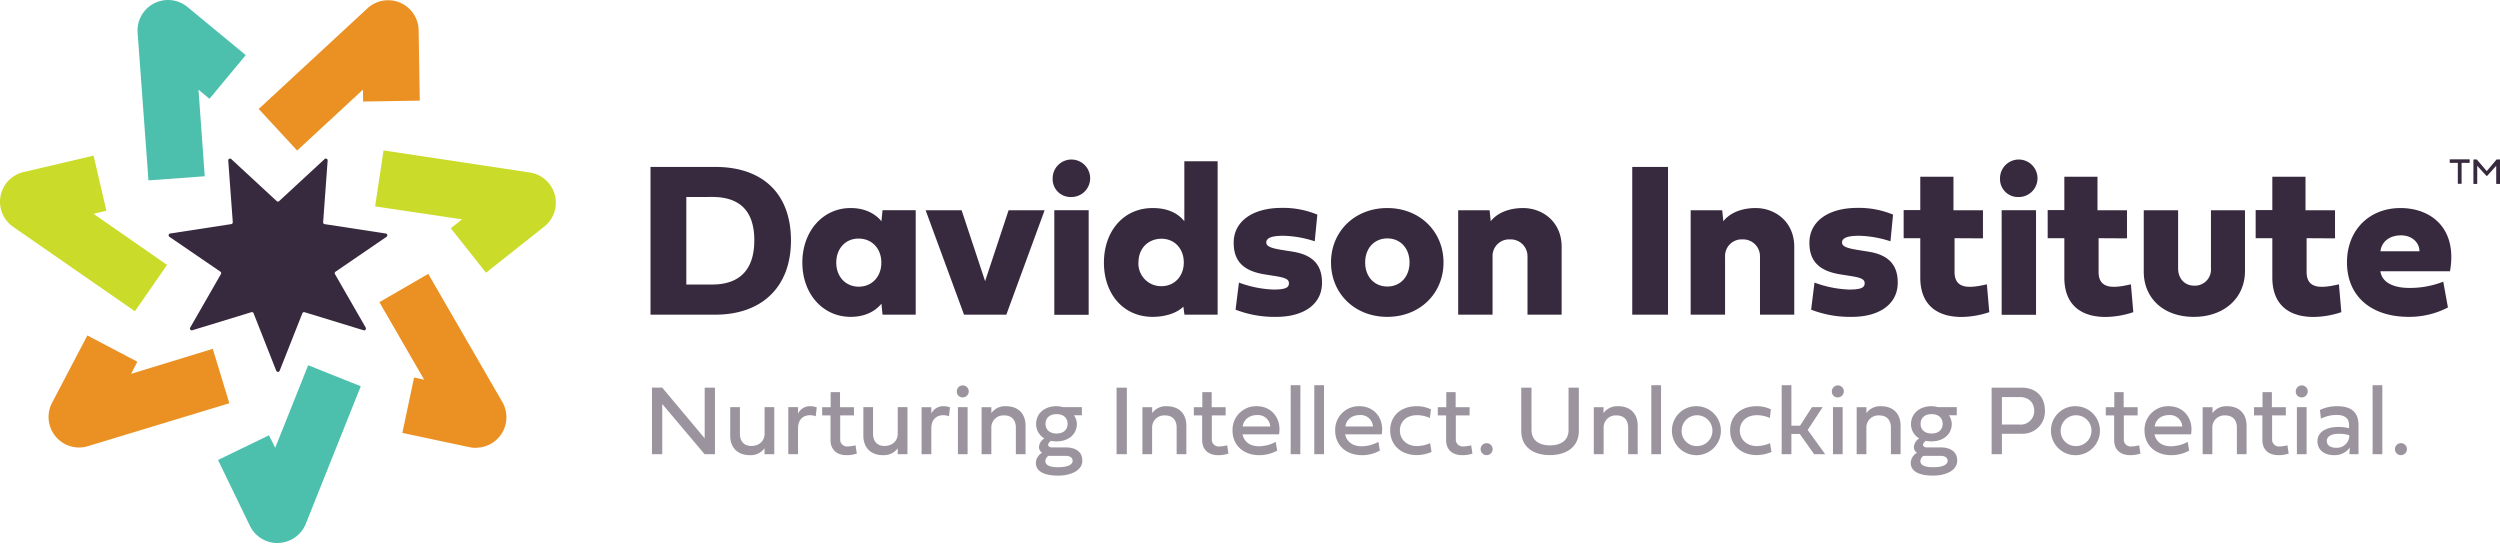
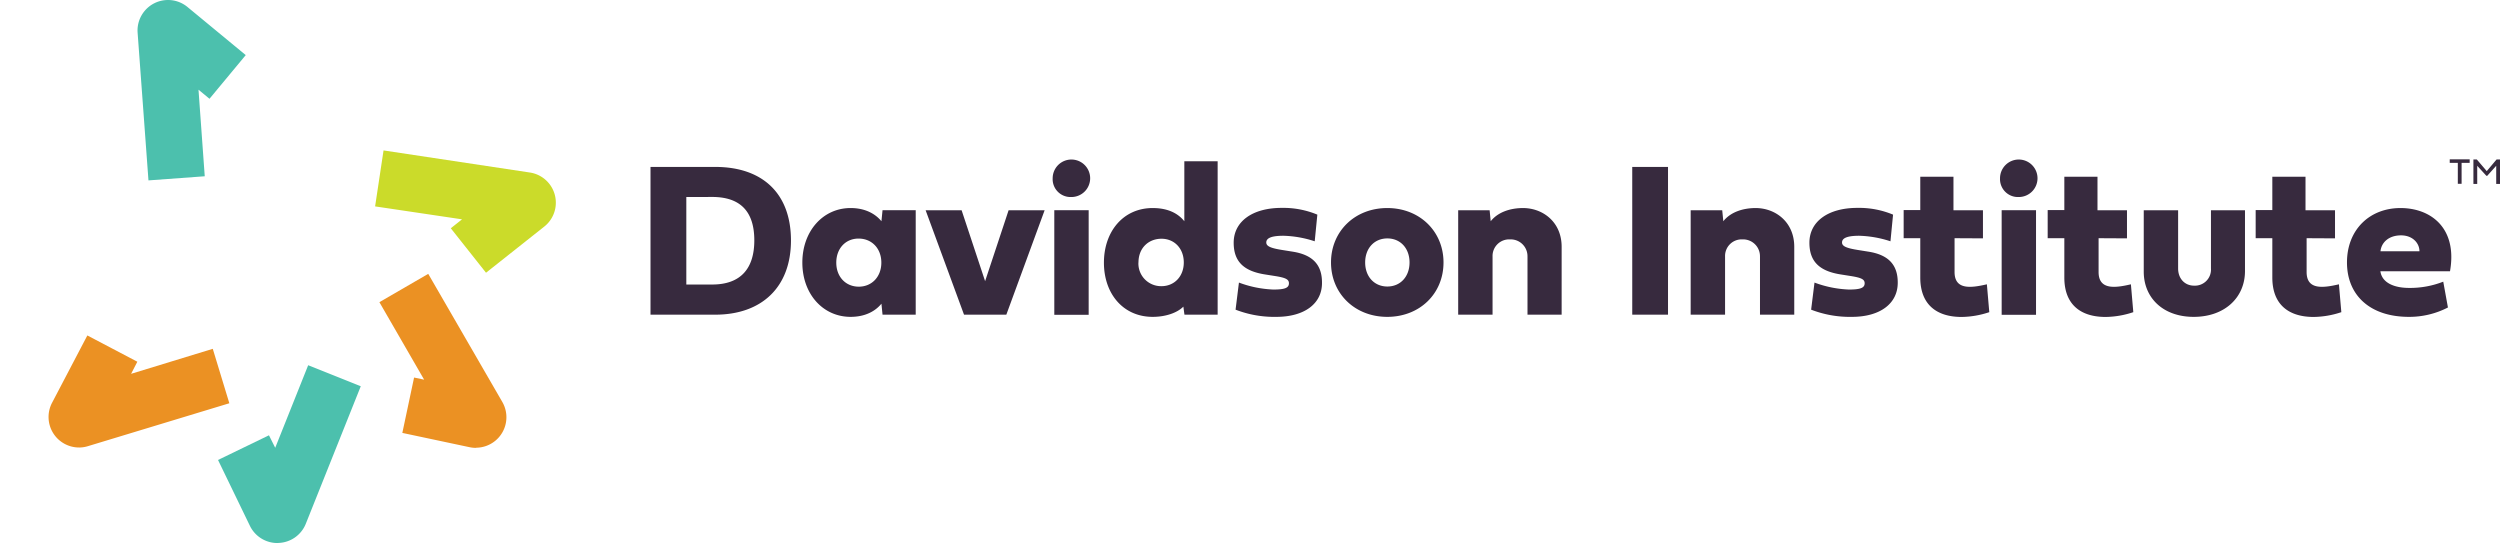
<svg xmlns="http://www.w3.org/2000/svg" width="370" height="81" fill="none">
  <path d="M96.275 46.571V24.705h9.582c7.002 0 11.206 3.931 11.206 10.887s-4.379 10.979-11.206 10.979h-9.582zm5.3-17.412v12.95h3.829c4.25 0 6.234-2.397 6.234-6.536 0-4.282-2.078-6.423-6.234-6.423l-3.829.009zm29.039 17.411l-.162-1.622c-.888 1.091-2.387 1.947-4.56 1.947-4.121 0-7.145-3.414-7.145-8.034 0-4.62 3.024-8.07 7.145-8.07 2.173 0 3.672.87 4.56 1.952l.162-1.628h4.911V46.57h-4.911zm-6.845-7.7c0 2.091 1.387 3.557 3.33 3.557 1.942 0 3.339-1.475 3.339-3.556 0-2.082-1.387-3.543-3.334-3.561-1.948-.019-3.335 1.456-3.335 3.56zm30.837-7.755l-5.67 15.456h-6.261l-5.684-15.456h5.327l3.478 10.498 3.478-10.498h5.332zm1.189-4.731a2.774 2.774 0 112.775 2.775 2.652 2.652 0 01-2.003-.772 2.642 2.642 0 01-.772-2.003zm5.328 20.206h-5.087V31.114h5.087V46.59zm14.175-.019l-.162-1.188c-.925.924-2.627 1.512-4.541 1.512-4.361 0-7.215-3.413-7.215-8.02 0-4.606 2.854-8.084 7.215-8.084 2.312 0 3.783.824 4.685 1.952v-8.875h4.93v22.703h-4.912zm-6.812-7.728a3.353 3.353 0 002.075 3.257c.424.175.879.261 1.338.253 1.901 0 3.302-1.447 3.302-3.51 0-2.063-1.387-3.51-3.302-3.51s-3.404 1.369-3.404 3.51h-.009zm20.413 8.052a15.863 15.863 0 01-6.035-1.064l.499-4.01c1.63.614 3.347.962 5.087 1.032 1.693 0 2.313-.24 2.313-.925 0-.578-.463-.824-2.077-1.078l-1.433-.227c-3.238-.499-4.667-1.965-4.667-4.703 0-3.14 2.775-5.152 7.099-5.152a13.078 13.078 0 015.282.999l-.389 3.945a16.062 16.062 0 00-4.625-.819c-1.725 0-2.543.32-2.543.995 0 .55.629.837 2.382 1.114l1.498.24c2.978.463 4.366 1.934 4.366 4.575.041 3.112-2.585 5.078-6.757 5.078zm24.739-8.052c0 4.625-3.529 8.052-8.325 8.052-4.796 0-8.324-3.446-8.324-8.052s3.524-8.052 8.324-8.052c4.801 0 8.325 3.455 8.325 8.052zm-11.595 0c0 2.095 1.351 3.561 3.284 3.561 1.933 0 3.284-1.466 3.284-3.561 0-2.095-1.351-3.557-3.284-3.557-1.933 0-3.284 1.462-3.284 3.557zm24.025 7.727v-8.597a2.486 2.486 0 00-1.597-2.38 2.494 2.494 0 00-.997-.163 2.457 2.457 0 00-2.576 2.543v8.598h-5.087V31.115h4.652l.162 1.628c1.096-1.388 2.964-1.952 4.782-1.952 2.914 0 5.716 2.044 5.716 5.735V46.57h-5.055zm20.798.001h-5.295V24.705h5.295v21.866zm13.61-.001v-8.597a2.5 2.5 0 00-.745-1.83 2.503 2.503 0 00-1.845-.713 2.452 2.452 0 00-1.847.705c-.242.24-.432.526-.558.843a2.473 2.473 0 00-.171.995v8.598h-5.091V31.115h4.67l.162 1.628c1.096-1.388 2.965-1.952 4.782-1.952 2.914 0 5.717 2.044 5.717 5.735V46.57h-5.074zm13.611.325a15.873 15.873 0 01-6.04-1.064l.499-4.01c1.63.614 3.348.962 5.088 1.032 1.692 0 2.335-.24 2.335-.925 0-.578-.462-.824-2.076-1.078l-1.434-.227c-3.237-.499-4.667-1.965-4.667-4.703 0-3.14 2.775-5.152 7.099-5.152 1.811-.036 3.61.304 5.282.999l-.384 3.945a16.124 16.124 0 00-4.625-.819c-1.72 0-2.543.32-2.543.995 0 .55.629.837 2.381 1.114l1.499.24c2.978.463 4.366 1.934 4.366 4.575.014 3.112-2.613 5.078-6.78 5.078zm15.187-11.641v5.004c0 2.622 2.313 2.4 4.782 1.818l.357 4.125a13.31 13.31 0 01-4.107.707c-3.543 0-6.105-1.706-6.105-5.831v-5.823h-2.46v-4.162h2.46v-4.935h4.912v4.958h4.365v4.162l-4.204-.023zm6.73-8.87a2.774 2.774 0 112.775 2.775 2.652 2.652 0 01-2.775-2.775zm5.328 20.206h-5.087V31.114h5.087V46.59zm9.258-11.336v5.004c0 2.622 2.336 2.4 4.782 1.818l.356 4.125a13.3 13.3 0 01-4.107.707c-3.542 0-6.1-1.706-6.1-5.831v-5.823h-2.465v-4.162h2.465v-4.935h4.907v4.958h4.366v4.162l-4.204-.023zm21.667-4.139v9c0 3.93-3.011 6.78-7.585 6.78s-7.399-2.85-7.399-6.683v-9.097h5.087v8.616c0 1.526 1.013 2.544 2.349 2.544a2.377 2.377 0 002.512-2.544v-8.616h5.036zm9.121 4.139v5.004c0 2.622 2.312 2.4 4.782 1.818l.356 4.125a13.33 13.33 0 01-4.107.707c-3.543 0-6.105-1.706-6.105-5.831v-5.823h-2.465v-4.162h2.465v-4.935h4.912v4.958h4.366v4.162l-4.204-.023zm20.917 10.253a12.459 12.459 0 01-5.781 1.388c-5.735 0-9.161-3.187-9.161-8.052s3.366-8.052 7.922-8.052c4.477 0 8.454 2.946 7.325 9.356h-10.304c.255 1.79 2.174 2.465 4.251 2.465a13.44 13.44 0 005.054-.925l.694 3.82zm-4.218-8.324c0-1.207-1.017-2.35-2.724-2.35-1.85 0-2.913 1.078-3.043 2.35h5.767zm5.679-13.079h-1.198v-.523h2.951v.523h-1.193v3.103h-.56v-3.103zm4.218 1.906l-1.346-1.476v2.692h-.564V23.6h.504l1.471 1.725 1.456-1.725H370v3.626h-.56v-2.692l-1.341 1.498-.125-.023z" fill="#372A3E" />
  <path d="M21.973 26.698L20.368 4.86a4.514 4.514 0 017.4-3.806l8.602 7.1-5.365 6.465-1.628-1.346.925 12.815-8.329.61z" fill="#4CC0AD" />
-   <path d="M43.977 22.277l-5.688-6.15L54.383 1.233a4.514 4.514 0 017.576 3.238l.166 10.424-8.38.134-.028-1.762-9.74 9.01z" fill="#EB9123" />
  <path d="M71.93 40.364l-5.213-6.58 1.665-1.323-12.866-1.915 1.249-8.283 21.662 3.27a4.514 4.514 0 012.137 7.992l-8.634 6.84z" fill="#CBDB2A" />
  <path d="M70.44 66.286a4.668 4.668 0 01-.924-.097l-9.971-2.118 1.739-8.195 1.489.314-6.623-11.469 7.229-4.19 10.965 18.961a4.514 4.514 0 01-3.912 6.771l.009.023z" fill="#EB9123" />
  <path d="M41.05 80.369a4.519 4.519 0 01-4.06-2.54l-4.722-9.753 7.539-3.653.925 1.85 4.879-12.22 7.783 3.113-8.135 20.35a4.519 4.519 0 01-4.028 2.839l-.18.014z" fill="#4CC0AD" />
  <path d="M11.692 66.23a4.518 4.518 0 01-3.99-6.613l5.225-9.97 7.4 3.889-.925 1.79 12.089-3.7 2.451 8.056-20.932 6.35a4.468 4.468 0 01-1.318.199z" fill="#EB9123" />
-   <path d="M19.966 46.067L1.957 33.58a4.514 4.514 0 011.554-8.121l10.337-2.428 1.896 8.158-1.892.462 10.873 7.553-4.759 6.863z" fill="#CBDB2A" />
-   <path d="M37.198 46.206l-8.736 2.673a.268.268 0 01-.315-.389l4.55-7.927a.269.269 0 00-.078-.356l-7.547-5.16a.273.273 0 01.11-.491l9.042-1.388a.272.272 0 00.227-.286l-.67-9.106a.269.269 0 01.462-.218l6.706 6.202a.264.264 0 00.365 0l6.715-6.207a.269.269 0 01.462.218l-.666 9.12a.264.264 0 00.227.282l9.041 1.387a.268.268 0 01.111.49l-7.547 5.162a.273.273 0 00-.083.356l4.555 7.922a.274.274 0 01-.314.393l-8.737-2.677a.269.269 0 00-.328.161l-3.362 8.505a.274.274 0 01-.404.123.273.273 0 01-.1-.123l-3.353-8.505a.268.268 0 00-.333-.161z" fill="#372A3E" />
-   <path d="M98.013 67.22h-1.521v-9.85h1.521l6.281 7.501V57.37h1.521v9.85h-1.535l-6.267-7.431v7.431zm10.06-2.733V60.26h1.433v3.922c0 1.152.629 1.818 1.698 1.818 1.068 0 1.956-.666 1.956-1.818V60.26h1.434v6.96h-1.443v-.878a2.512 2.512 0 01-2.174 1.022c-1.896 0-2.904-1.207-2.904-2.877zm10.035-3.274a1.935 1.935 0 011.813-1.096c.327 0 .652.06.958.176l-.153 1.318a2.316 2.316 0 00-.851-.162c-.768 0-1.767.407-1.767 1.98v3.791h-1.442v-6.96h1.442v.953zm6.244.268v3.478a1.012 1.012 0 001.138 1.11 4.36 4.36 0 001.128-.171l.19 1.235a4.663 4.663 0 01-1.522.231c-1.457 0-2.368-.819-2.368-2.234v-3.649h-1.239v-1.22h1.258v-2.23h1.387v2.23h2.063v1.22h-2.035zm3.426 3.006V60.26h1.434v3.922c0 1.152.633 1.818 1.697 1.818s1.956-.666 1.956-1.818V60.26h1.439v6.96h-1.443v-.878a2.508 2.508 0 01-2.174 1.022c-1.901 0-2.909-1.207-2.909-2.877zm10.059-3.274a1.927 1.927 0 011.813-1.096c.326 0 .649.06.953.176l-.153 1.318a2.276 2.276 0 00-.846-.162c-.768 0-1.767.407-1.767 1.98v3.792h-1.442v-6.96h1.442v.952zm3.77-3.283a.882.882 0 01.546-.825.887.887 0 11.337 1.708.844.844 0 01-.828-.538.846.846 0 01-.055-.346zm.166 9.29v-6.96h1.434v6.96h-1.434zm10.008-4.227v4.227h-1.434V63.3c0-1.152-.634-1.818-1.711-1.818a1.781 1.781 0 00-1.919 1.818v3.922h-1.439v-6.96h1.443v.878a2.49 2.49 0 012.142-1.022c1.923 0 2.918 1.189 2.918 2.877zm4.592-2.876c.321.003.641.052.948.143h2.798v1.203h-1.165c.257.369.405.803.425 1.253 0 1.55-1.221 2.608-3.006 2.608a3.865 3.865 0 01-.846-.087c-.254.226-.398.407-.398.587 0 .254.245.393.578.393h2.049c1.24 0 2.428.513 2.428 1.956s-1.651 2.22-3.607 2.22c-1.956 0-3.27-.597-3.27-1.873a1.768 1.768 0 01.925-1.512.985.985 0 01-.462-.879 1.648 1.648 0 01.79-1.244 2.442 2.442 0 01-1.216-2.169c.023-1.54 1.249-2.6 3.029-2.6zm-1.193 7.349a.925.925 0 00-.462.79c0 .592.675.893 1.85.893 1.387 0 2.182-.342 2.182-.953 0-.462-.407-.73-1.045-.73h-2.525zm1.193-3.307c1.046 0 1.633-.587 1.633-1.434 0-.846-.587-1.433-1.633-1.433-1.045 0-1.632.587-1.632 1.433 0 .847.587 1.434 1.632 1.434zm10.401 3.061h-1.521v-9.85h1.521v9.85zm8.806-4.227v4.227h-1.438V63.3c0-1.152-.629-1.818-1.711-1.818a1.788 1.788 0 00-1.782 1.092 1.79 1.79 0 00-.138.726v3.922h-1.433v-6.96h1.443v.878a2.476 2.476 0 012.136-1.022c1.915 0 2.923 1.189 2.923 2.877zm3.773-1.512v3.478a1.012 1.012 0 001.138 1.11 4.43 4.43 0 001.133-.171l.185 1.235a4.661 4.661 0 01-1.521.231c-1.457 0-2.368-.819-2.368-2.234v-3.649h-1.235v-1.22h1.258v-2.23h1.387v2.23h2.063v1.22h-2.04zm9.671 5.203c-.81.455-1.726.69-2.655.68-2.34 0-3.954-1.48-3.954-3.626a3.49 3.49 0 013.58-3.621c2.261 0 3.699 1.882 3.302 4.162h-5.411c.254 1.138 1.137 1.771 2.483 1.771a5.422 5.422 0 002.437-.652l.218 1.286zm-1.022-3.566a1.818 1.818 0 00-1.966-1.688c-1.142 0-1.998.68-2.109 1.688h4.075zm4.444 4.102h-1.425V57.014h1.439l-.014 10.206zm3.506 0h-1.438V57.014h1.438V67.22zm8.269-.536c-.81.455-1.725.69-2.654.68-2.341 0-3.959-1.48-3.959-3.626a3.492 3.492 0 012.189-3.37 3.499 3.499 0 011.395-.251c2.261 0 3.7 1.882 3.302 4.162h-5.411c.25 1.138 1.138 1.772 2.484 1.772a5.43 5.43 0 002.437-.653l.217 1.286zm-1.022-3.566a1.814 1.814 0 00-1.965-1.688c-1.147 0-2.003.68-2.109 1.688h4.074zm6.493-3.001a4.868 4.868 0 012.086.462l-.153 1.286a4.573 4.573 0 00-1.933-.416c-1.489 0-2.507.925-2.507 2.257s1.018 2.312 2.521 2.312a4.958 4.958 0 001.947-.43l.217 1.304a5.84 5.84 0 01-2.164.463c-2.35 0-3.959-1.485-3.959-3.659 0-2.173 1.605-3.58 3.945-3.58zm5.772 1.364v3.478a1.012 1.012 0 001.138 1.11 4.375 4.375 0 001.129-.171l.189 1.235a4.661 4.661 0 01-1.521.231c-1.457 0-2.373-.819-2.373-2.234v-3.649h-1.235v-1.22h1.258v-2.23h1.388v2.23h2.062v1.22h-2.035zm4.555 4.107a.887.887 0 01.628 1.516.886.886 0 01-1.256 0 .89.89 0 010-1.256.89.89 0 01.628-.26zm5.125-8.218h1.521v6.262c0 1.59 1.189 2.28 2.733 2.28 1.656 0 2.747-.754 2.747-2.28V57.37h1.522v6.396c0 2.53-2.035 3.589-4.269 3.589-2.414 0-4.254-1.147-4.254-3.59V57.37zm17.236 5.623v4.227h-1.411V63.3c0-1.152-.629-1.818-1.711-1.818a1.783 1.783 0 00-1.919 1.818v3.922h-1.457v-6.96h1.438v.878a2.5 2.5 0 012.141-1.022c1.91 0 2.919 1.189 2.919 2.877zm3.454 4.227h-1.438V57.014h1.438V67.22zm5.309-7.103a3.628 3.628 0 013.297 2.29 3.63 3.63 0 01-.835 3.926 3.62 3.62 0 01-3.943.75 3.63 3.63 0 01-2.219-3.345 3.603 3.603 0 011.08-2.597 3.605 3.605 0 012.62-1.024zm0 5.901a2.28 2.28 0 10-2.261-2.28 2.216 2.216 0 002.261 2.28zM260 60.117a4.909 4.909 0 012.091.462l-.153 1.286a4.598 4.598 0 00-1.938-.416c-1.484 0-2.506.925-2.506 2.257s1.022 2.312 2.52 2.312a4.98 4.98 0 001.952-.43l.217 1.304a5.846 5.846 0 01-2.169.463c-2.345 0-3.954-1.485-3.954-3.659 0-2.173 1.6-3.58 3.94-3.58zm5.129 2.886h1.277l1.766-2.743h1.582l-2.22 3.372 2.595 3.589h-1.638l-2.127-3.002h-1.239v3.002h-1.439V57.014h1.439l.004 5.989zm5.984-5.073a.89.89 0 011.516-.633.89.89 0 01-.137 1.368.889.889 0 01-.495.148.84.84 0 01-.829-.538.846.846 0 01-.055-.346zm.167 9.29v-6.96h1.433v6.96h-1.433zm10.008-4.227v4.227h-1.434V63.3c0-1.152-.633-1.818-1.711-1.818a1.781 1.781 0 00-1.919 1.818v3.922h-1.438v-6.96h1.443v.878a2.476 2.476 0 012.136-1.022c1.915 0 2.923 1.189 2.923 2.877zm4.592-2.876c.314.005.625.054.925.143h2.798v1.203h-1.165c.257.369.405.803.425 1.253 0 1.55-1.225 2.608-3.006 2.608a3.865 3.865 0 01-.846-.087c-.255.226-.403.407-.403.587 0 .254.25.393.583.393h2.049c1.239 0 2.428.513 2.428 1.956s-1.651 2.22-3.608 2.22c-1.956 0-3.269-.597-3.269-1.873a1.774 1.774 0 01.925-1.512.995.995 0 01-.463-.879 1.647 1.647 0 01.791-1.244 2.437 2.437 0 01-1.216-2.169c.046-1.54 1.272-2.6 3.052-2.6zm-1.198 7.349a.925.925 0 00-.462.79c0 .592.67.893 1.85.893 1.387 0 2.178-.342 2.178-.953 0-.462-.402-.73-1.041-.73h-2.525zm1.198-3.307c1.045 0 1.633-.587 1.633-1.434 0-.846-.588-1.433-1.633-1.433s-1.632.587-1.632 1.433c0 .847.587 1.434 1.632 1.434zm10.402.046v3.016h-1.522V57.37h4.454c1.85 0 3.436 1.077 3.436 3.431.015.454-.064.905-.231 1.327a3.301 3.301 0 01-1.876 1.852 3.286 3.286 0 01-1.329.216l-2.932.01zm0-5.443v4.074h2.65a1.995 1.995 0 002.132-2.007c0-1.387-.958-2.067-2.132-2.067h-2.65zm10.96 1.355a3.622 3.622 0 013.297 2.29 3.63 3.63 0 01-.835 3.926 3.625 3.625 0 01-6.162-2.595 3.59 3.59 0 013.7-3.621zm0 5.901a2.282 2.282 0 002.257-2.713 2.275 2.275 0 00-1.787-1.802 2.281 2.281 0 00-2.731 2.235 2.204 2.204 0 00.643 1.624 2.208 2.208 0 001.618.656zm7.085-4.537v3.478a1.011 1.011 0 001.138 1.11 4.435 4.435 0 001.133-.171l.189 1.235a4.701 4.701 0 01-1.521.23c-1.457 0-2.373-.818-2.373-2.233v-3.649h-1.239v-1.22h1.262v-2.23h1.388v2.23h2.067v1.22h-2.044zm9.671 5.203c-.81.455-1.726.69-2.655.68-2.34 0-3.954-1.48-3.954-3.626a3.49 3.49 0 013.579-3.621c2.262 0 3.7 1.882 3.307 4.162h-5.416c.255 1.138 1.138 1.771 2.484 1.771a5.43 5.43 0 002.437-.652l.218 1.286zm-1.023-3.566a1.815 1.815 0 00-1.965-1.688c-1.142 0-1.998.68-2.109 1.688h4.074zm9.518-.125v4.227h-1.434V63.3c0-1.152-.633-1.818-1.711-1.818a1.788 1.788 0 00-1.924 1.818v3.922h-1.434v-6.96h1.462v.878a2.48 2.48 0 012.137-1.022c1.896 0 2.904 1.189 2.904 2.877zm3.779-1.512v3.478a1.01 1.01 0 001.137 1.11 4.394 4.394 0 001.129-.171l.189 1.235c-.49.16-1.005.238-1.521.23-1.457 0-2.373-.818-2.373-2.233v-3.649h-1.239v-1.22h1.258v-2.23h1.387v2.23h2.068v1.22h-2.035zm3.501-3.551a.89.89 0 011.516-.633.89.89 0 01-.138 1.368.886.886 0 01-.495.148.848.848 0 01-.883-.884zm.167 9.29v-6.96h1.438v6.96h-1.438zm7.833-.98a2.74 2.74 0 01-2.312 1.124c-1.471 0-2.479-.777-2.479-2.067s1.179-2.11 3.154-2.11a6.23 6.23 0 011.526.19v-.462c0-.985-.62-1.503-1.85-1.503a5.059 5.059 0 00-2.312.555l-.153-1.286a5.7 5.7 0 012.535-.564c2.196 0 3.177.962 3.177 2.798v4.306h-1.351l.065-.98zm-.088-1.53v-.31a5.548 5.548 0 00-1.563-.195c-1.096 0-1.748.389-1.748 1.06 0 .67.564 1.003 1.35 1.003a1.85 1.85 0 001.961-1.559zm4.899 2.51h-1.439V57.014h1.439V67.22zm2.756-1.632a.89.89 0 01.888.888.89.89 0 01-.888.888.888.888 0 110-1.776z" fill="#9B949E" />
</svg>